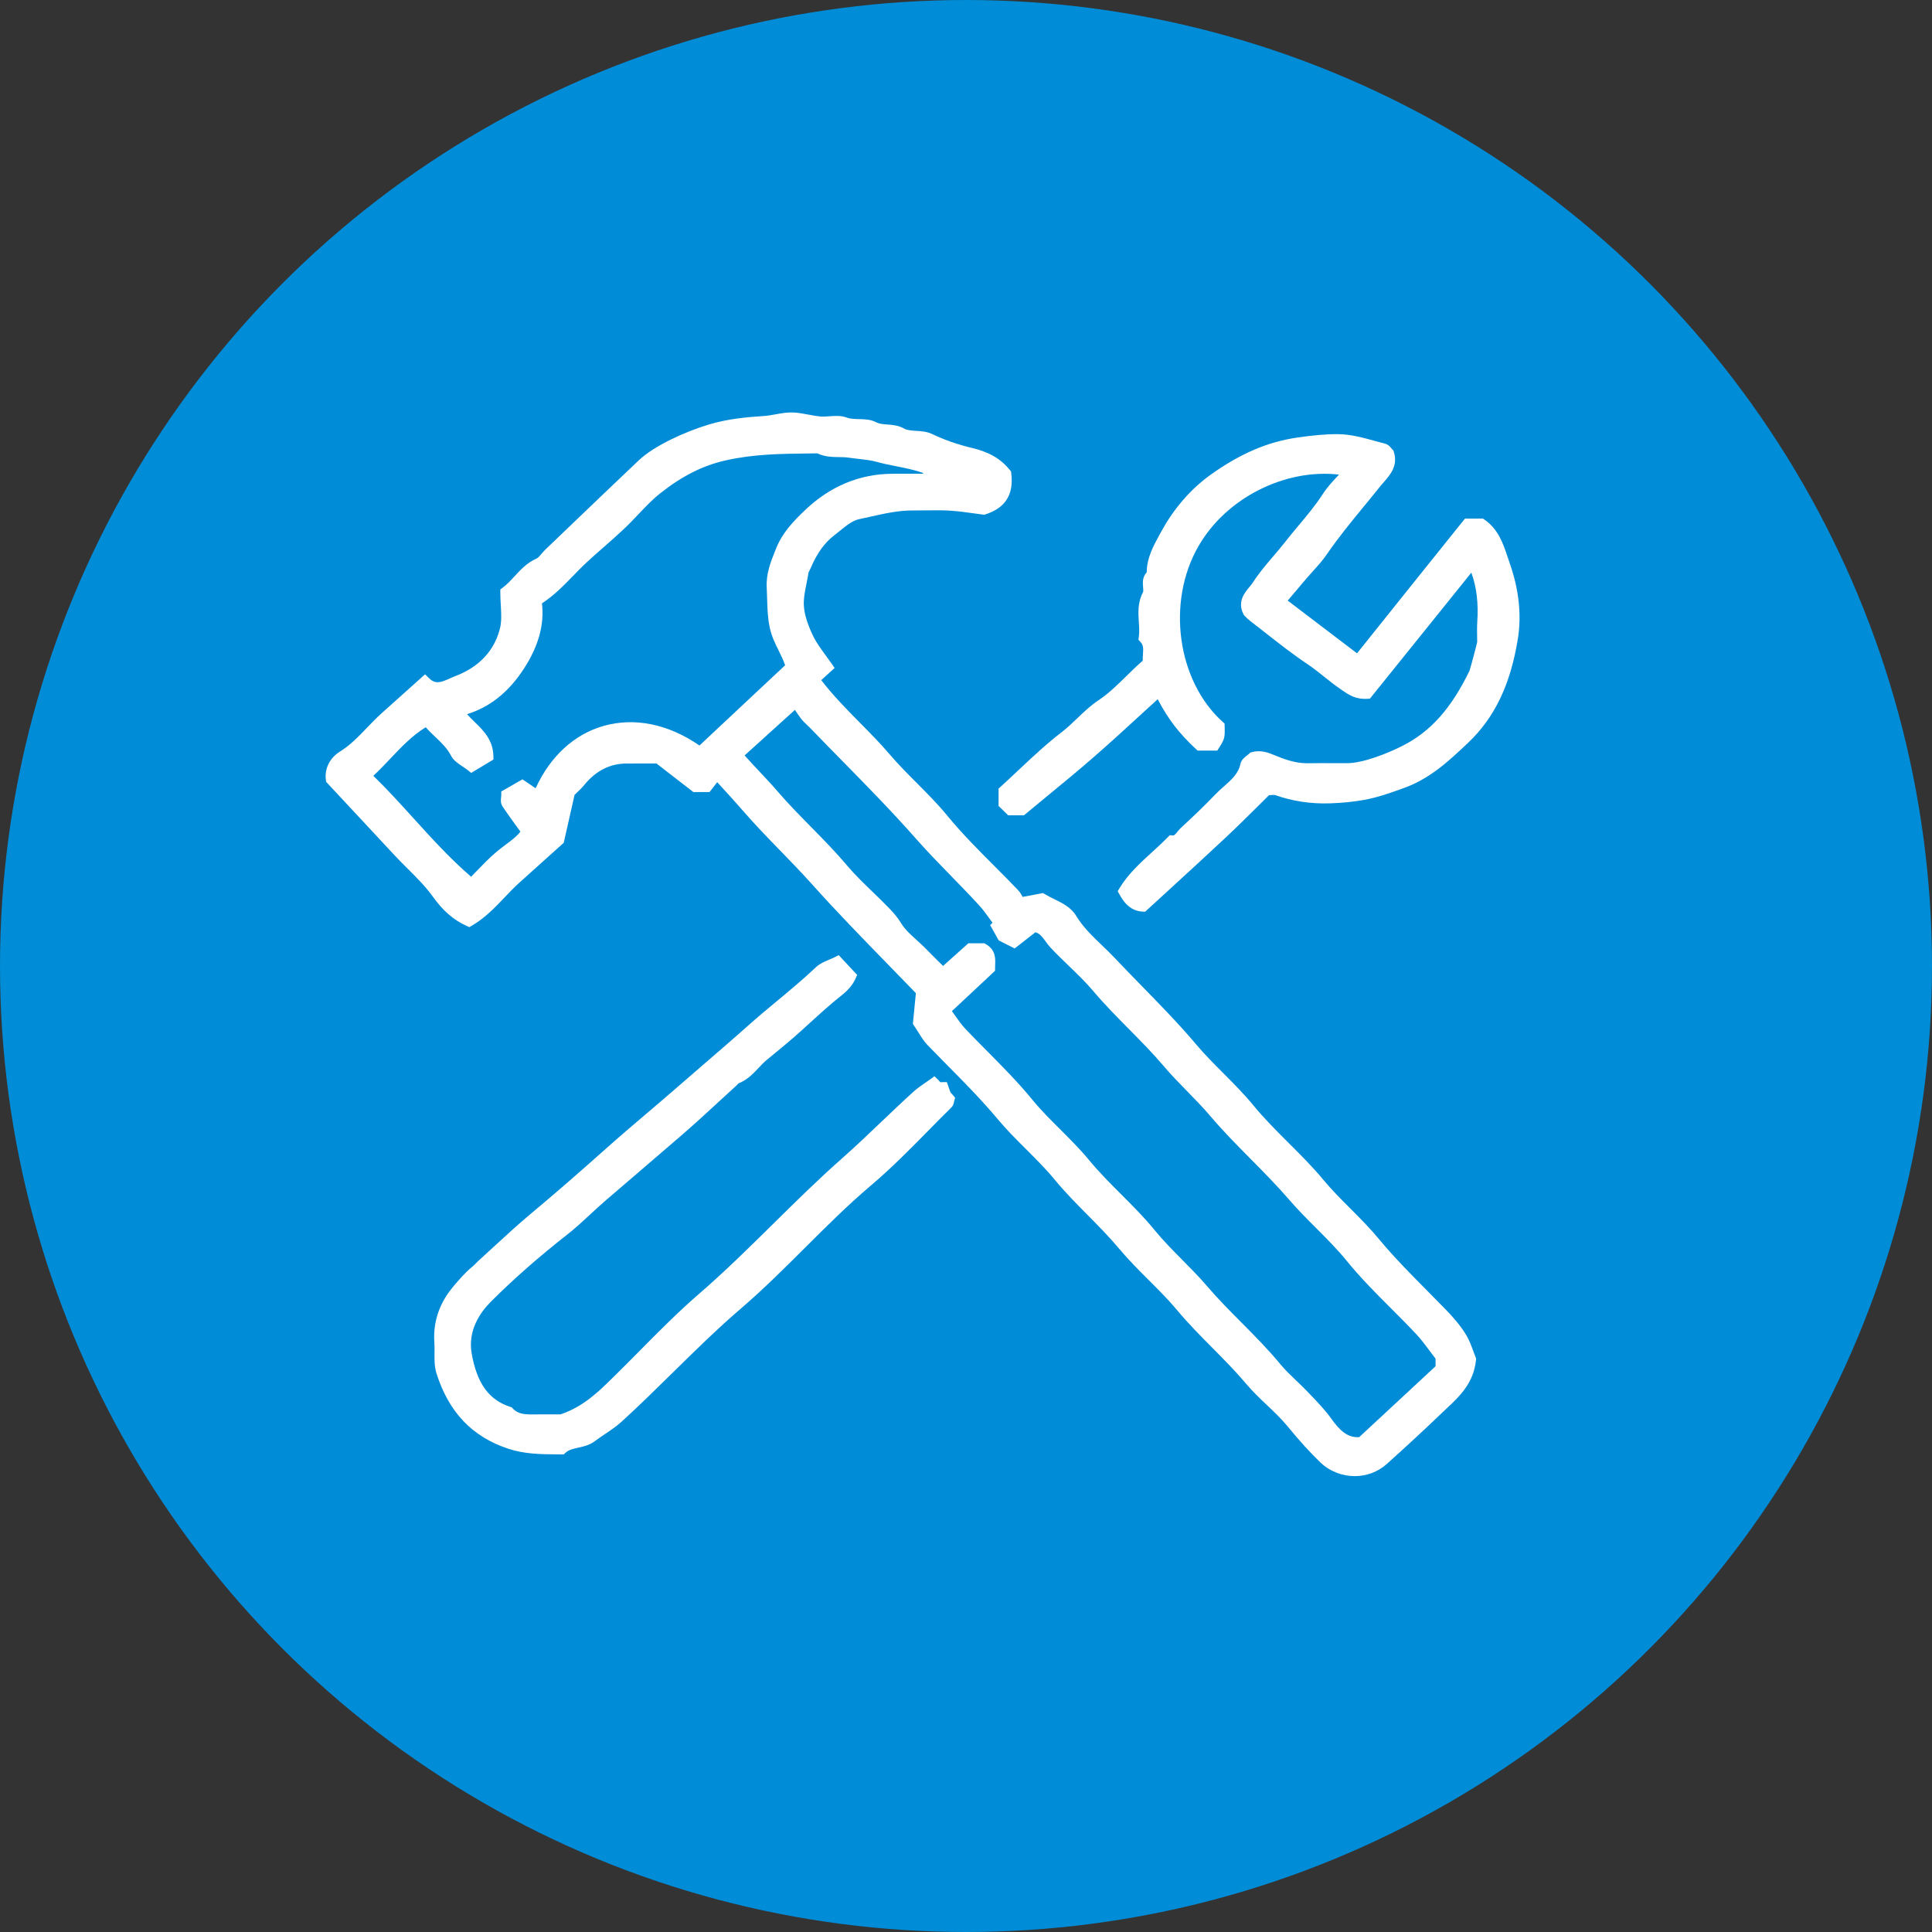
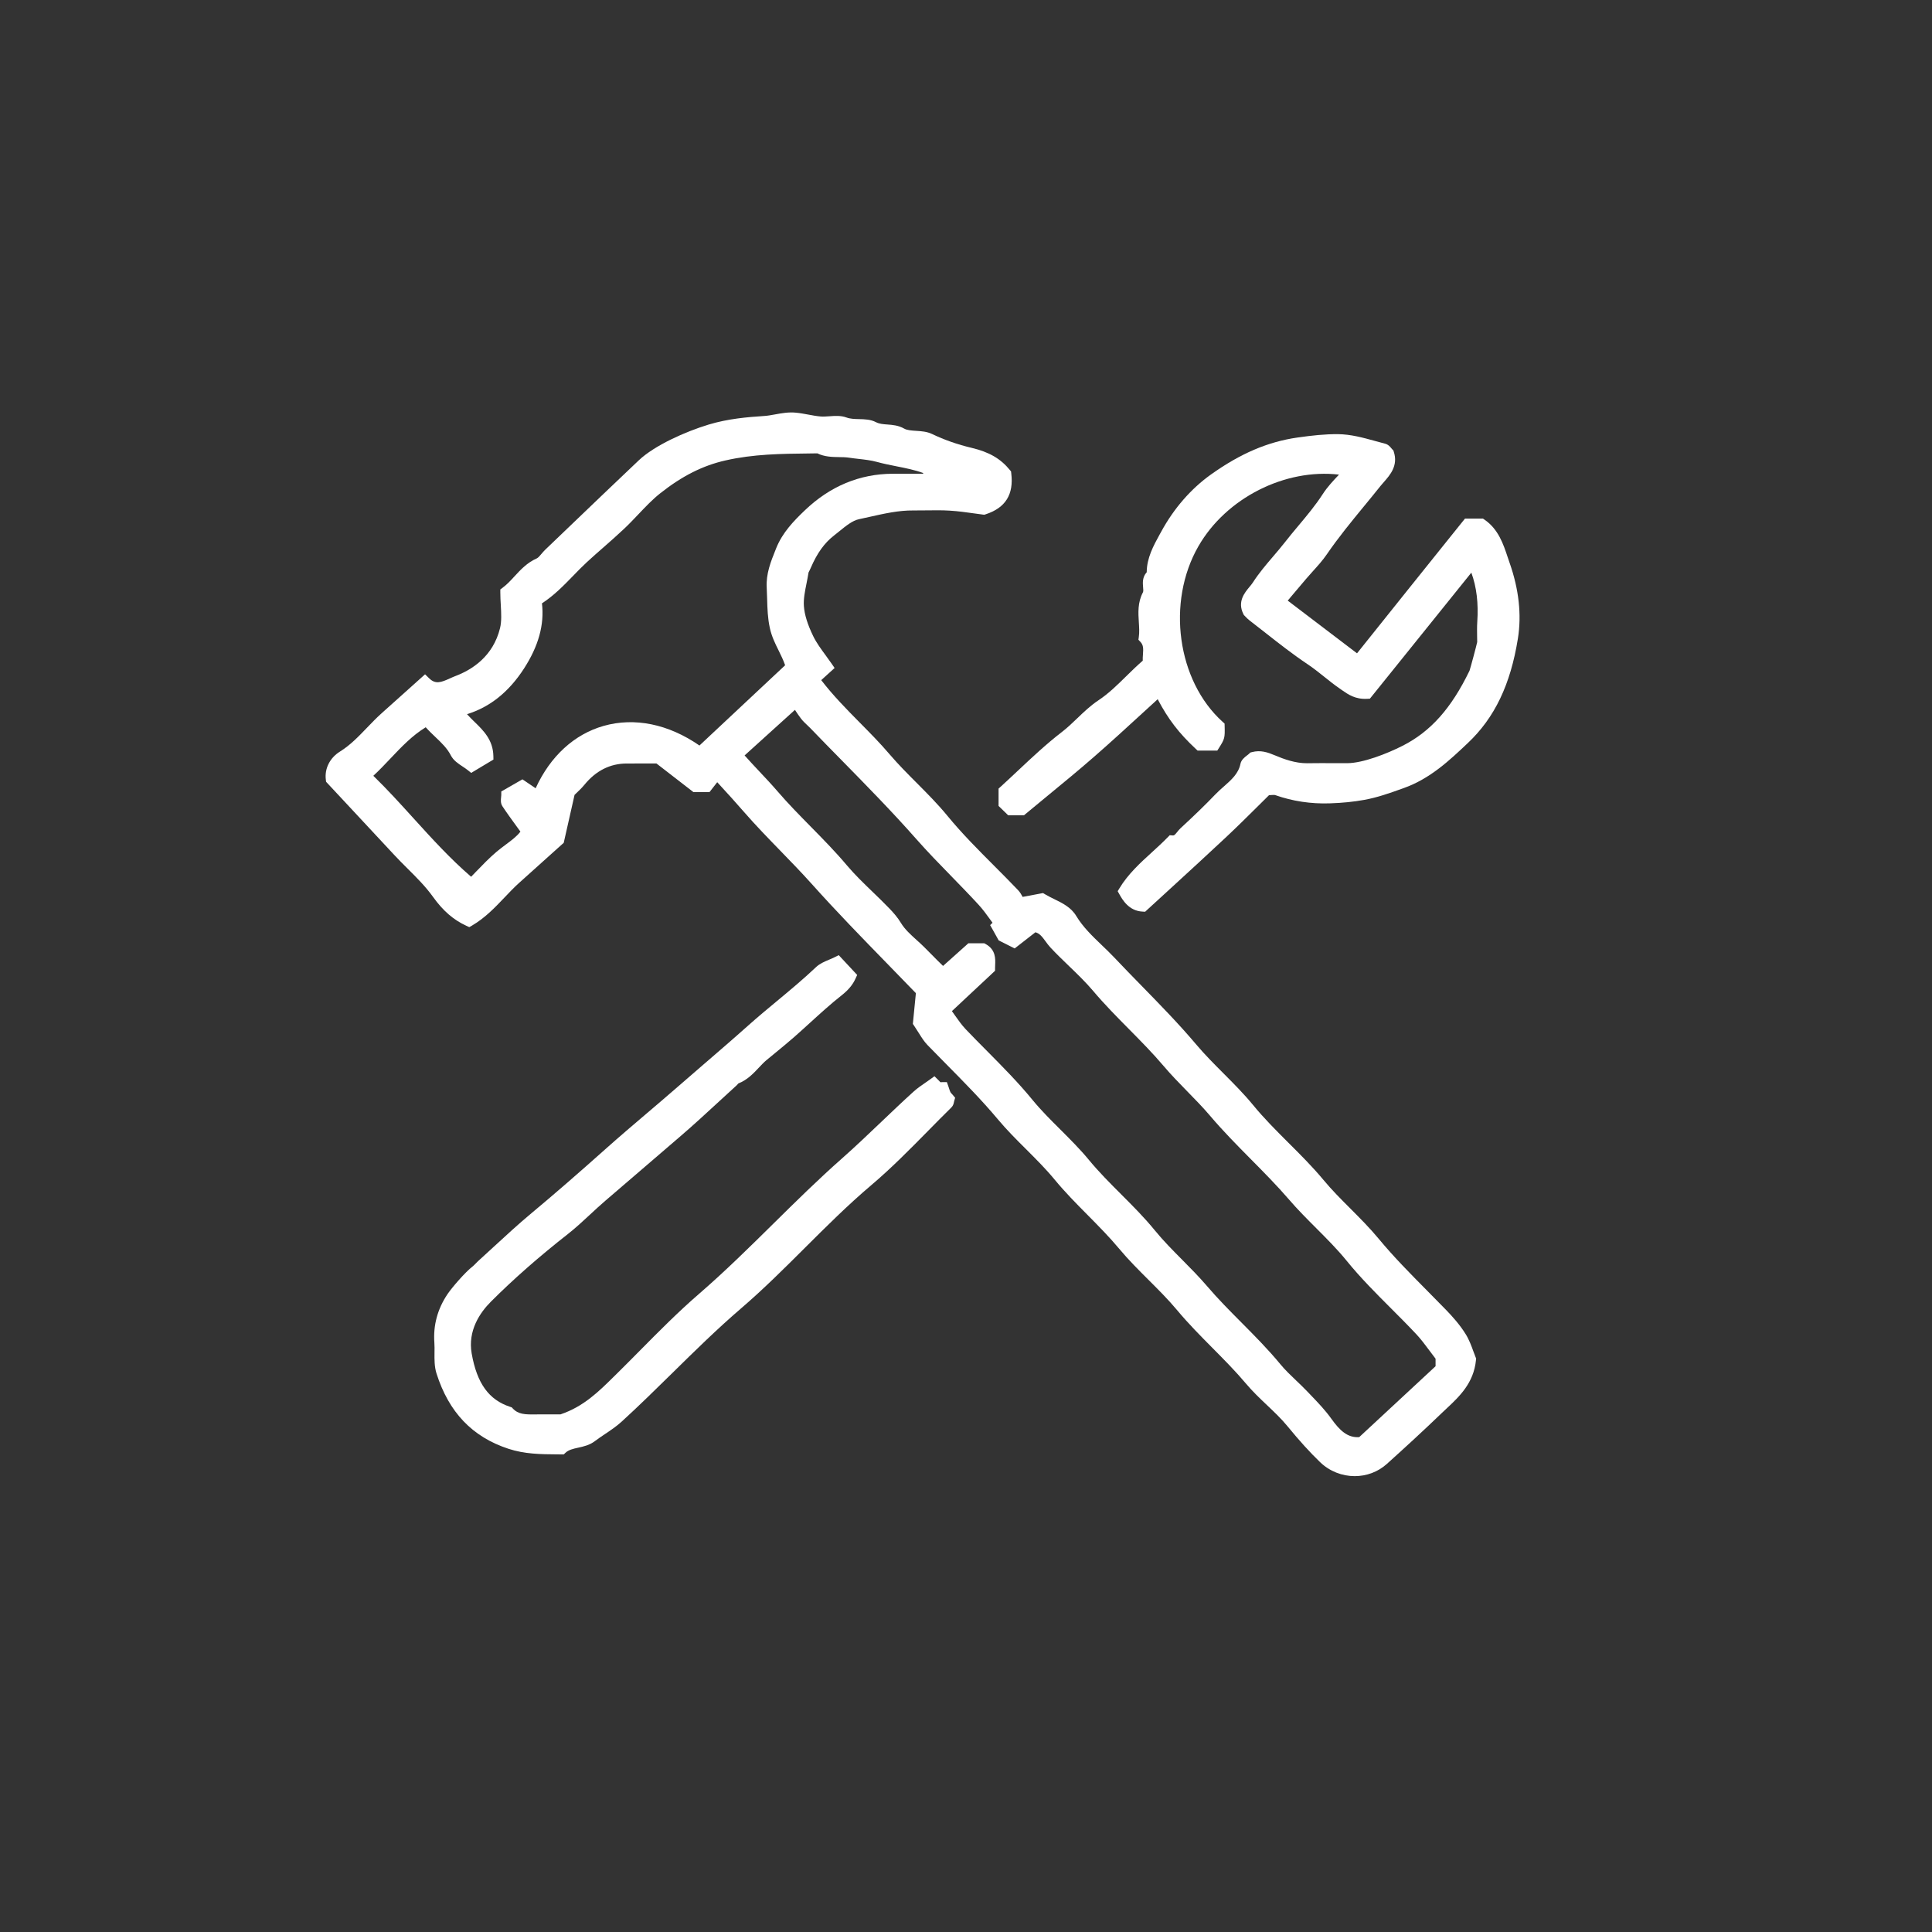
<svg xmlns="http://www.w3.org/2000/svg" width="89px" height="89px" viewBox="0 0 89 89" version="1.1">
  <rect x="0" y="0" width="89" height="89" fill="#333333" stroke="none" />
  <title>Group 16</title>
  <desc>Created with Sketch.</desc>
  <g id="Page-1" stroke="none" stroke-width="1" fill="none" fill-rule="evenodd">
    <g id="Artboard" transform="translate(-297, -214)">
      <g id="Group-16" transform="translate(297, 214)">
        <g id="Group-15-Copy" fill="#008CD7">
          <g id="Group-14-Copy">
            <g id="Group-7-Copy">
              <g id="Group-4-Copy">
                <g id="Group-2-Copy">
                  <g id="Group-11-Copy">
-                     <circle id="Oval" cx="44.5" cy="44.5" r="44.5" />
-                   </g>
+                     </g>
                </g>
              </g>
            </g>
          </g>
        </g>
        <g id="Group-9" transform="translate(15, 19)" fill="#FFFFFF">
          <path d="M8.147,18.144 C8.356,18.461 8.581,18.769 8.818,19.095 C8.869,19.165 8.921,19.237 8.974,19.31 C8.808,19.53 8.559,19.714 8.298,19.908 C8.158,20.013 8.012,20.121 7.872,20.24 C7.535,20.526 7.225,20.849 6.924,21.16 C6.851,21.237 6.777,21.313 6.703,21.389 C5.74,20.56 4.883,19.615 4.053,18.7 C3.46,18.046 2.849,17.372 2.198,16.738 C2.474,16.483 2.731,16.211 2.982,15.946 C3.497,15.403 3.985,14.887 4.611,14.502 C4.755,14.664 4.907,14.809 5.056,14.951 C5.337,15.218 5.601,15.47 5.771,15.802 C5.889,16.031 6.104,16.174 6.313,16.312 C6.399,16.369 6.48,16.423 6.553,16.482 L6.706,16.604 L7.731,15.99 L7.728,15.826 C7.713,15.083 7.263,14.646 6.866,14.26 C6.742,14.139 6.621,14.022 6.513,13.898 C7.563,13.58 8.447,12.872 9.144,11.789 C9.811,10.753 10.081,9.771 9.966,8.794 C10.519,8.435 10.967,7.973 11.402,7.526 C11.61,7.311 11.825,7.09 12.045,6.887 C12.294,6.658 12.549,6.434 12.804,6.211 C13.12,5.933 13.447,5.646 13.759,5.351 C13.984,5.139 14.198,4.913 14.405,4.695 C14.74,4.342 15.056,4.008 15.416,3.723 C16.419,2.929 17.372,2.448 18.416,2.211 C19.708,1.917 20.971,1.903 22.308,1.889 L22.652,1.884 C22.989,2.047 23.338,2.052 23.648,2.057 C23.807,2.059 23.958,2.061 24.1,2.082 C24.25,2.105 24.403,2.123 24.556,2.14 C24.854,2.174 25.137,2.207 25.393,2.278 C25.694,2.361 26.001,2.422 26.298,2.481 C26.732,2.567 27.147,2.649 27.541,2.795 C27.53,2.804 27.518,2.813 27.507,2.823 L27.153,2.823 C26.808,2.823 26.463,2.822 26.118,2.824 C24.599,2.831 23.239,3.397 22.077,4.508 C21.568,4.994 21.047,5.529 20.757,6.252 L20.728,6.325 C20.508,6.872 20.281,7.437 20.32,8.078 C20.33,8.251 20.335,8.423 20.339,8.595 C20.351,9.025 20.363,9.47 20.464,9.932 C20.548,10.318 20.709,10.645 20.866,10.961 C20.978,11.189 21.085,11.406 21.168,11.646 L17.221,15.343 C15.794,14.355 14.234,14.034 12.806,14.44 C11.45,14.826 10.348,15.84 9.675,17.312 L9.067,16.901 L8.092,17.461 L8.092,17.624 C8.092,17.656 8.088,17.689 8.084,17.722 C8.071,17.84 8.053,18.002 8.147,18.144 L8.147,18.144 Z M30.839,25.719 L30.839,25.597 C30.839,25.549 30.841,25.501 30.843,25.454 C30.856,25.173 30.875,24.748 30.406,24.489 L30.342,24.454 L29.608,24.454 L28.443,25.497 C28.278,25.34 28.11,25.17 27.934,24.991 C27.813,24.868 27.691,24.744 27.567,24.622 C27.457,24.513 27.342,24.408 27.226,24.304 C26.946,24.05 26.682,23.811 26.511,23.529 C26.346,23.255 26.154,23.041 25.972,22.851 C25.719,22.588 25.454,22.331 25.197,22.084 C24.791,21.692 24.371,21.288 24.008,20.857 C23.482,20.232 22.904,19.645 22.346,19.078 C21.836,18.559 21.308,18.023 20.83,17.467 C20.557,17.15 20.268,16.842 19.987,16.544 C19.761,16.303 19.53,16.056 19.301,15.8 L21.62,13.701 C21.707,13.834 21.797,13.97 21.9,14.104 C21.986,14.217 22.085,14.309 22.18,14.399 C22.226,14.442 22.272,14.485 22.315,14.529 C22.797,15.03 23.284,15.526 23.771,16.021 C24.918,17.19 26.104,18.398 27.202,19.643 C27.73,20.242 28.292,20.818 28.836,21.376 C29.248,21.799 29.674,22.236 30.079,22.677 C30.272,22.886 30.44,23.118 30.618,23.364 C30.652,23.412 30.687,23.46 30.722,23.508 L30.612,23.617 L30.718,23.804 C30.784,23.921 30.849,24.038 30.963,24.244 L31.005,24.32 L31.742,24.691 L32.698,23.946 C32.892,24.001 33.003,24.142 33.165,24.364 C33.234,24.459 33.305,24.557 33.391,24.649 C33.665,24.943 33.957,25.224 34.24,25.497 C34.621,25.864 35.015,26.244 35.356,26.647 C35.878,27.266 36.452,27.846 37.007,28.407 C37.545,28.951 38.101,29.514 38.599,30.101 C38.947,30.512 39.324,30.897 39.688,31.27 C40.044,31.633 40.412,32.009 40.743,32.399 C41.339,33.102 41.993,33.763 42.625,34.402 C43.216,34.999 43.827,35.616 44.38,36.258 C44.778,36.721 45.211,37.154 45.63,37.574 C46.112,38.056 46.61,38.555 47.042,39.087 C47.676,39.868 48.39,40.582 49.08,41.272 C49.469,41.661 49.871,42.064 50.252,42.471 C50.464,42.698 50.657,42.958 50.862,43.233 C50.948,43.349 51.037,43.468 51.131,43.59 L51.131,43.937 L47.614,47.203 C47.08,47.242 46.714,46.895 46.334,46.361 C46.046,45.959 45.715,45.614 45.395,45.281 L45.221,45.099 C45.056,44.926 44.883,44.76 44.714,44.6 C44.45,44.348 44.2,44.11 43.981,43.844 C43.421,43.164 42.796,42.536 42.192,41.927 C41.657,41.389 41.103,40.832 40.607,40.25 C40.241,39.821 39.843,39.421 39.459,39.033 C39.032,38.603 38.591,38.159 38.206,37.687 C37.719,37.089 37.172,36.542 36.642,36.012 C36.138,35.508 35.617,34.986 35.162,34.433 C34.748,33.932 34.288,33.474 33.844,33.031 C33.406,32.595 32.953,32.145 32.56,31.664 C31.909,30.869 31.182,30.136 30.479,29.426 C30.15,29.095 29.81,28.753 29.484,28.41 C29.307,28.223 29.155,28.008 28.979,27.759 C28.937,27.7 28.895,27.64 28.851,27.578 L30.839,25.719 Z M52.876,43.259 C52.784,43.006 52.68,42.719 52.514,42.452 C52.241,42.012 51.893,41.631 51.621,41.349 C51.331,41.049 51.037,40.753 50.743,40.456 C49.986,39.692 49.203,38.902 48.506,38.059 C48.103,37.572 47.653,37.122 47.219,36.686 C46.795,36.262 46.356,35.824 45.968,35.356 C45.466,34.751 44.903,34.19 44.359,33.648 C43.803,33.093 43.228,32.519 42.724,31.904 C42.3,31.387 41.823,30.91 41.363,30.448 C40.943,30.027 40.508,29.591 40.119,29.131 C39.321,28.185 38.443,27.286 37.594,26.417 C37.182,25.995 36.755,25.559 36.344,25.123 C36.155,24.922 35.954,24.73 35.76,24.544 C35.312,24.114 34.889,23.708 34.578,23.194 C34.341,22.8 33.954,22.61 33.58,22.426 C33.435,22.355 33.285,22.282 33.14,22.195 L33.048,22.14 L32.109,22.317 C32.055,22.214 31.991,22.103 31.898,22.005 C31.536,21.625 31.161,21.248 30.797,20.884 C30.067,20.152 29.312,19.396 28.646,18.584 C28.206,18.047 27.712,17.551 27.234,17.071 C26.809,16.645 26.371,16.205 25.976,15.742 C25.548,15.239 25.076,14.762 24.62,14.301 C24.012,13.686 23.386,13.052 22.831,12.331 L23.447,11.772 L23.308,11.57 C23.22,11.441 23.126,11.312 23.031,11.183 C22.824,10.902 22.611,10.611 22.462,10.306 C22.2,9.767 22.059,9.313 22.032,8.917 C22.009,8.593 22.079,8.243 22.154,7.873 C22.186,7.71 22.22,7.543 22.247,7.369 L22.25,7.365 C22.279,7.307 22.322,7.224 22.358,7.139 C22.646,6.473 22.985,6.004 23.425,5.665 C23.506,5.602 23.587,5.536 23.67,5.469 C23.965,5.229 24.27,4.98 24.568,4.918 C24.741,4.882 24.914,4.843 25.086,4.804 C25.735,4.659 26.401,4.508 27.071,4.515 C27.274,4.516 27.477,4.514 27.68,4.511 C28.032,4.506 28.396,4.501 28.748,4.523 C29.144,4.547 29.54,4.603 29.889,4.652 C30.03,4.671 30.161,4.69 30.281,4.705 L30.342,4.712 L30.402,4.693 C31.32,4.396 31.707,3.776 31.584,2.798 L31.575,2.717 L31.523,2.654 C31.096,2.13 30.57,1.824 29.763,1.632 C29.111,1.477 28.497,1.262 27.937,0.993 C27.702,0.88 27.446,0.863 27.199,0.847 C26.987,0.833 26.788,0.82 26.656,0.746 C26.386,0.592 26.115,0.573 25.877,0.555 C25.679,0.541 25.508,0.528 25.351,0.447 C25.106,0.32 24.837,0.313 24.577,0.307 C24.368,0.302 24.17,0.297 23.996,0.233 C23.736,0.137 23.466,0.157 23.205,0.176 C23.062,0.186 22.926,0.196 22.804,0.186 C22.618,0.17 22.432,0.136 22.236,0.099 C22.05,0.065 21.859,0.029 21.663,0.01 C21.327,-0.023 21.012,0.034 20.707,0.09 C20.527,0.123 20.356,0.154 20.19,0.164 C19.424,0.214 18.533,0.29 17.646,0.558 C16.561,0.887 15.146,1.524 14.428,2.204 C13.335,3.239 12.23,4.298 11.162,5.322 L10.117,6.323 C10.053,6.385 9.997,6.451 9.944,6.514 C9.869,6.603 9.792,6.694 9.728,6.723 C9.282,6.919 8.985,7.242 8.698,7.553 C8.522,7.745 8.355,7.925 8.161,8.069 L8.048,8.154 L8.048,8.296 C8.048,8.494 8.059,8.689 8.07,8.877 C8.091,9.26 8.112,9.622 8.034,9.939 C7.714,11.24 6.741,11.855 5.982,12.142 C5.902,12.172 5.818,12.21 5.731,12.249 C5.313,12.439 5.062,12.532 4.77,12.247 L4.581,12.063 L3.825,12.741 C3.411,13.113 3.004,13.479 2.595,13.843 C2.351,14.061 2.125,14.296 1.906,14.524 C1.508,14.938 1.132,15.329 0.661,15.622 C0.193,15.912 -0.056,16.411 0.011,16.924 L0.022,17.014 L1.017,18.081 C1.74,18.855 2.45,19.616 3.158,20.38 C3.36,20.599 3.572,20.81 3.777,21.014 C4.205,21.44 4.609,21.843 4.951,22.32 C5.407,22.957 5.895,23.38 6.486,23.649 L6.619,23.71 L6.745,23.637 C7.342,23.288 7.8,22.807 8.243,22.342 C8.469,22.104 8.683,21.879 8.915,21.67 C9.42,21.214 9.926,20.76 10.383,20.351 L10.969,19.825 L11.468,17.615 C11.493,17.59 11.52,17.565 11.547,17.54 C11.666,17.427 11.802,17.299 11.922,17.152 C12.451,16.503 13.107,16.173 13.872,16.172 C14.194,16.171 14.516,16.171 14.86,16.171 L15.241,16.171 L16.941,17.487 L17.686,17.487 L18.04,17.033 C18.523,17.556 18.91,17.986 19.273,18.403 C19.811,19.021 20.389,19.616 20.948,20.191 C21.43,20.687 21.927,21.199 22.395,21.721 C23.523,22.982 24.71,24.2 25.858,25.378 C26.308,25.839 26.754,26.296 27.191,26.751 L27.052,28.168 L27.11,28.253 C27.193,28.376 27.264,28.488 27.328,28.591 C27.461,28.803 27.575,28.985 27.73,29.145 C28.012,29.436 28.297,29.724 28.581,30.012 C29.39,30.83 30.226,31.676 30.976,32.572 C31.381,33.056 31.831,33.505 32.266,33.938 C32.712,34.383 33.174,34.844 33.581,35.337 C34.057,35.915 34.59,36.454 35.106,36.974 C35.597,37.471 36.106,37.985 36.559,38.528 C36.982,39.035 37.452,39.504 37.907,39.958 C38.356,40.405 38.82,40.868 39.232,41.362 C39.739,41.97 40.304,42.54 40.85,43.091 C41.377,43.622 41.922,44.172 42.409,44.751 C42.704,45.101 43.037,45.417 43.36,45.724 C43.702,46.048 44.024,46.354 44.307,46.698 C44.878,47.393 45.341,47.904 45.811,48.356 C46.256,48.784 46.833,49 47.407,49 C47.941,49 48.472,48.813 48.89,48.435 C49.646,47.754 50.535,46.943 51.409,46.101 C51.484,46.03 51.56,45.959 51.635,45.888 C52.224,45.337 52.891,44.712 52.993,43.65 L53,43.58 L52.973,43.515 C52.941,43.438 52.91,43.351 52.876,43.259 L52.876,43.259 Z" id="Fill-1" />
          <path d="M54.543,6.931 C54.512,6.842 54.482,6.751 54.451,6.661 C54.251,6.06 54.024,5.379 53.389,4.941 L53.315,4.89 L52.486,4.89 L51.71,5.856 C51.1,6.617 50.488,7.379 49.877,8.141 C49.304,8.856 48.733,9.571 48.156,10.292 L47.513,11.096 L44.321,8.668 L44.494,8.462 C44.732,8.18 44.953,7.919 45.174,7.659 C45.274,7.541 45.377,7.427 45.481,7.312 C45.703,7.067 45.932,6.813 46.125,6.531 C46.652,5.761 47.257,5.024 47.842,4.312 C48.095,4.005 48.348,3.697 48.596,3.385 C48.645,3.324 48.699,3.263 48.753,3.202 C49.033,2.884 49.416,2.448 49.207,1.812 L49.186,1.748 L49.137,1.7 C49.123,1.686 49.11,1.669 49.097,1.653 C49.038,1.582 48.95,1.474 48.803,1.438 C48.643,1.398 48.484,1.353 48.325,1.309 C47.787,1.161 47.231,1.007 46.637,1 C46.04,0.996 45.454,1.058 44.766,1.156 C43.403,1.351 42.136,1.893 40.779,2.862 C39.864,3.515 39.075,4.422 38.498,5.483 L38.42,5.623 C38.142,6.129 37.828,6.698 37.825,7.361 C37.617,7.588 37.642,7.86 37.658,8.049 C37.667,8.143 37.675,8.239 37.652,8.284 C37.403,8.754 37.434,9.236 37.462,9.661 C37.477,9.9 37.492,10.127 37.461,10.342 L37.443,10.472 L37.534,10.568 C37.675,10.717 37.671,10.876 37.652,11.144 C37.645,11.239 37.638,11.336 37.642,11.435 C37.368,11.673 37.116,11.92 36.872,12.16 C36.458,12.567 36.066,12.951 35.599,13.262 C35.239,13.501 34.929,13.798 34.629,14.085 C34.403,14.302 34.17,14.526 33.921,14.717 C33.205,15.268 32.542,15.891 31.9,16.494 C31.631,16.747 31.362,16.999 31.091,17.246 L31,17.328 L31,18.126 L31.444,18.558 L32.17,18.558 L32.25,18.491 C32.598,18.201 32.938,17.922 33.271,17.648 C34.007,17.043 34.702,16.471 35.384,15.876 C36.149,15.209 36.907,14.514 37.641,13.841 C37.871,13.631 38.101,13.42 38.331,13.21 C38.811,14.129 39.31,14.775 40.086,15.5 L40.169,15.577 L41.076,15.577 L41.16,15.445 C41.416,15.042 41.43,14.986 41.415,14.45 L41.412,14.334 L41.324,14.254 C39.227,12.367 38.726,8.736 40.208,6.161 C41.49,3.931 44.203,2.576 46.683,2.864 C46.419,3.143 46.147,3.431 45.933,3.763 C45.602,4.275 45.201,4.755 44.813,5.218 C44.605,5.467 44.389,5.725 44.185,5.987 C44.014,6.206 43.828,6.423 43.648,6.634 C43.325,7.012 42.991,7.403 42.716,7.832 C42.676,7.895 42.619,7.964 42.558,8.037 C42.332,8.309 41.99,8.721 42.281,9.293 L42.302,9.334 L42.335,9.366 C42.351,9.382 42.367,9.398 42.383,9.416 C42.431,9.465 42.486,9.522 42.554,9.575 C42.804,9.766 43.051,9.96 43.298,10.155 C43.919,10.643 44.562,11.148 45.234,11.597 C45.498,11.773 45.753,11.977 46,12.174 C46.234,12.362 46.477,12.556 46.734,12.732 L46.821,12.793 C47.108,12.994 47.435,13.22 47.976,13.192 L48.106,13.185 L52.779,7.38 C53.021,8.04 53.111,8.789 53.052,9.655 C53.038,9.874 53.042,10.092 53.045,10.302 C53.047,10.394 53.049,10.485 53.049,10.577 C53.015,10.743 52.733,11.795 52.695,11.897 C51.856,13.632 50.905,14.699 49.613,15.355 C48.885,15.724 47.78,16.156 47.056,16.157 C46.854,16.158 46.652,16.156 46.45,16.156 C46.048,16.154 45.647,16.153 45.246,16.159 C45.233,16.16 45.22,16.16 45.207,16.16 C44.668,16.16 44.155,15.975 43.723,15.793 C43.397,15.656 43.072,15.542 42.671,15.647 L42.598,15.667 L42.544,15.719 C42.516,15.747 42.481,15.772 42.447,15.798 C42.328,15.89 42.18,16.005 42.142,16.191 C42.052,16.635 41.725,16.923 41.38,17.228 C41.248,17.344 41.113,17.464 40.987,17.595 C40.537,18.064 40.043,18.544 39.385,19.151 C39.324,19.208 39.273,19.271 39.229,19.327 C39.11,19.475 39.084,19.491 39.022,19.486 L38.886,19.475 L38.792,19.571 C38.565,19.804 38.317,20.03 38.078,20.249 C37.531,20.747 36.965,21.263 36.569,21.919 L36.487,22.054 L36.564,22.192 C36.705,22.442 36.997,22.962 37.631,22.994 L37.753,23 L37.841,22.918 C38.203,22.586 38.564,22.255 38.925,21.925 C39.764,21.156 40.632,20.361 41.475,19.571 C41.965,19.112 42.446,18.635 42.911,18.174 C43.094,17.992 43.276,17.811 43.458,17.632 C43.486,17.63 43.513,17.628 43.539,17.626 C43.618,17.621 43.707,17.614 43.743,17.627 C44.545,17.909 45.391,18.037 46.262,18.007 C46.854,17.987 47.357,17.936 47.848,17.847 C48.455,17.737 49.016,17.536 49.558,17.342 L49.67,17.302 C50.883,16.869 51.768,16.033 52.623,15.224 C53.854,14.06 54.585,12.532 54.924,10.415 C55.099,9.322 54.971,8.15 54.543,6.931" id="Fill-3" />
          <path d="M28.851,31.395 C28.825,31.367 28.795,31.335 28.785,31.315 C28.759,31.265 28.739,31.202 28.718,31.136 C28.707,31.102 28.696,31.069 28.685,31.036 L28.619,30.85 L28.417,30.85 C28.383,30.85 28.351,30.852 28.321,30.854 C28.319,30.852 28.317,30.849 28.314,30.847 C28.289,30.818 28.258,30.785 28.219,30.747 L28.046,30.578 L27.85,30.721 C27.771,30.778 27.691,30.833 27.613,30.887 C27.439,31.007 27.259,31.13 27.096,31.277 C26.584,31.74 26.078,32.223 25.588,32.69 C25.007,33.244 24.407,33.817 23.795,34.358 C22.701,35.323 21.649,36.36 20.632,37.364 C19.531,38.451 18.392,39.574 17.201,40.604 C16.248,41.428 15.349,42.335 14.481,43.213 C14.136,43.561 13.791,43.91 13.442,44.254 L13.314,44.38 C12.579,45.108 11.884,45.796 10.82,46.155 L10.605,46.154 C10.357,46.154 10.061,46.153 9.766,46.156 L9.67,46.157 C9.186,46.164 8.873,46.154 8.623,45.884 L8.573,45.831 L8.502,45.808 C7.519,45.487 6.972,44.73 6.729,43.353 C6.543,42.294 7.11,41.466 7.618,40.959 C8.666,39.912 9.826,38.894 11.163,37.845 C11.523,37.562 11.86,37.249 12.186,36.946 C12.41,36.738 12.643,36.522 12.877,36.321 C13.434,35.844 13.99,35.366 14.546,34.888 C15.12,34.393 15.695,33.899 16.271,33.406 C16.907,32.863 17.53,32.288 18.132,31.733 C18.4,31.486 18.668,31.239 18.937,30.995 C18.962,30.972 18.986,30.945 19.008,30.918 C19.011,30.915 19.013,30.913 19.015,30.91 C19.423,30.75 19.703,30.453 19.95,30.19 C20.073,30.059 20.189,29.935 20.316,29.83 C20.445,29.723 20.574,29.617 20.704,29.511 C20.991,29.275 21.289,29.031 21.575,28.781 C21.827,28.56 22.075,28.334 22.323,28.108 C22.788,27.684 23.27,27.246 23.768,26.853 C24.083,26.605 24.282,26.366 24.412,26.077 L24.487,25.912 L23.637,25 L23.444,25.097 C23.359,25.14 23.272,25.176 23.186,25.212 C22.977,25.3 22.76,25.391 22.588,25.555 C22.018,26.095 21.401,26.609 20.803,27.105 C20.368,27.466 19.918,27.84 19.487,28.224 C18.778,28.857 18.045,29.488 17.337,30.098 C16.929,30.45 16.52,30.803 16.114,31.157 C15.676,31.539 15.233,31.915 14.79,32.292 C14.178,32.812 13.545,33.351 12.934,33.896 C11.562,35.119 10.5,36.04 9.491,36.88 C8.892,37.379 8.311,37.913 7.75,38.43 C7.508,38.654 7.266,38.876 7.022,39.097 C6.98,39.135 6.94,39.176 6.901,39.218 C6.855,39.265 6.812,39.309 6.771,39.341 C6.441,39.593 5.829,40.299 5.62,40.608 C5.156,41.294 4.951,42.05 5.01,42.858 C5.02,43.003 5.019,43.152 5.016,43.31 C5.013,43.627 5.009,43.955 5.108,44.27 C5.675,46.058 6.758,47.193 8.42,47.739 C9.171,47.986 9.914,47.992 10.632,47.997 L10.969,48 L11.052,47.922 C11.197,47.786 11.401,47.741 11.636,47.689 C11.881,47.635 12.158,47.574 12.4,47.39 C12.549,47.277 12.703,47.174 12.866,47.064 C13.129,46.888 13.4,46.706 13.642,46.485 C14.439,45.757 15.218,44.991 15.972,44.25 C16.99,43.248 18.043,42.213 19.147,41.265 C20.173,40.384 21.143,39.417 22.08,38.482 C23.056,37.509 24.065,36.503 25.134,35.598 C26.057,34.817 26.916,33.944 27.748,33.1 C28.1,32.742 28.465,32.371 28.829,32.014 C28.913,31.931 28.933,31.829 28.947,31.762 C28.95,31.746 28.953,31.728 28.959,31.71 L29,31.571 L28.907,31.458 C28.89,31.438 28.871,31.417 28.851,31.395" id="Fill-5" />
        </g>
      </g>
    </g>
  </g>
</svg>